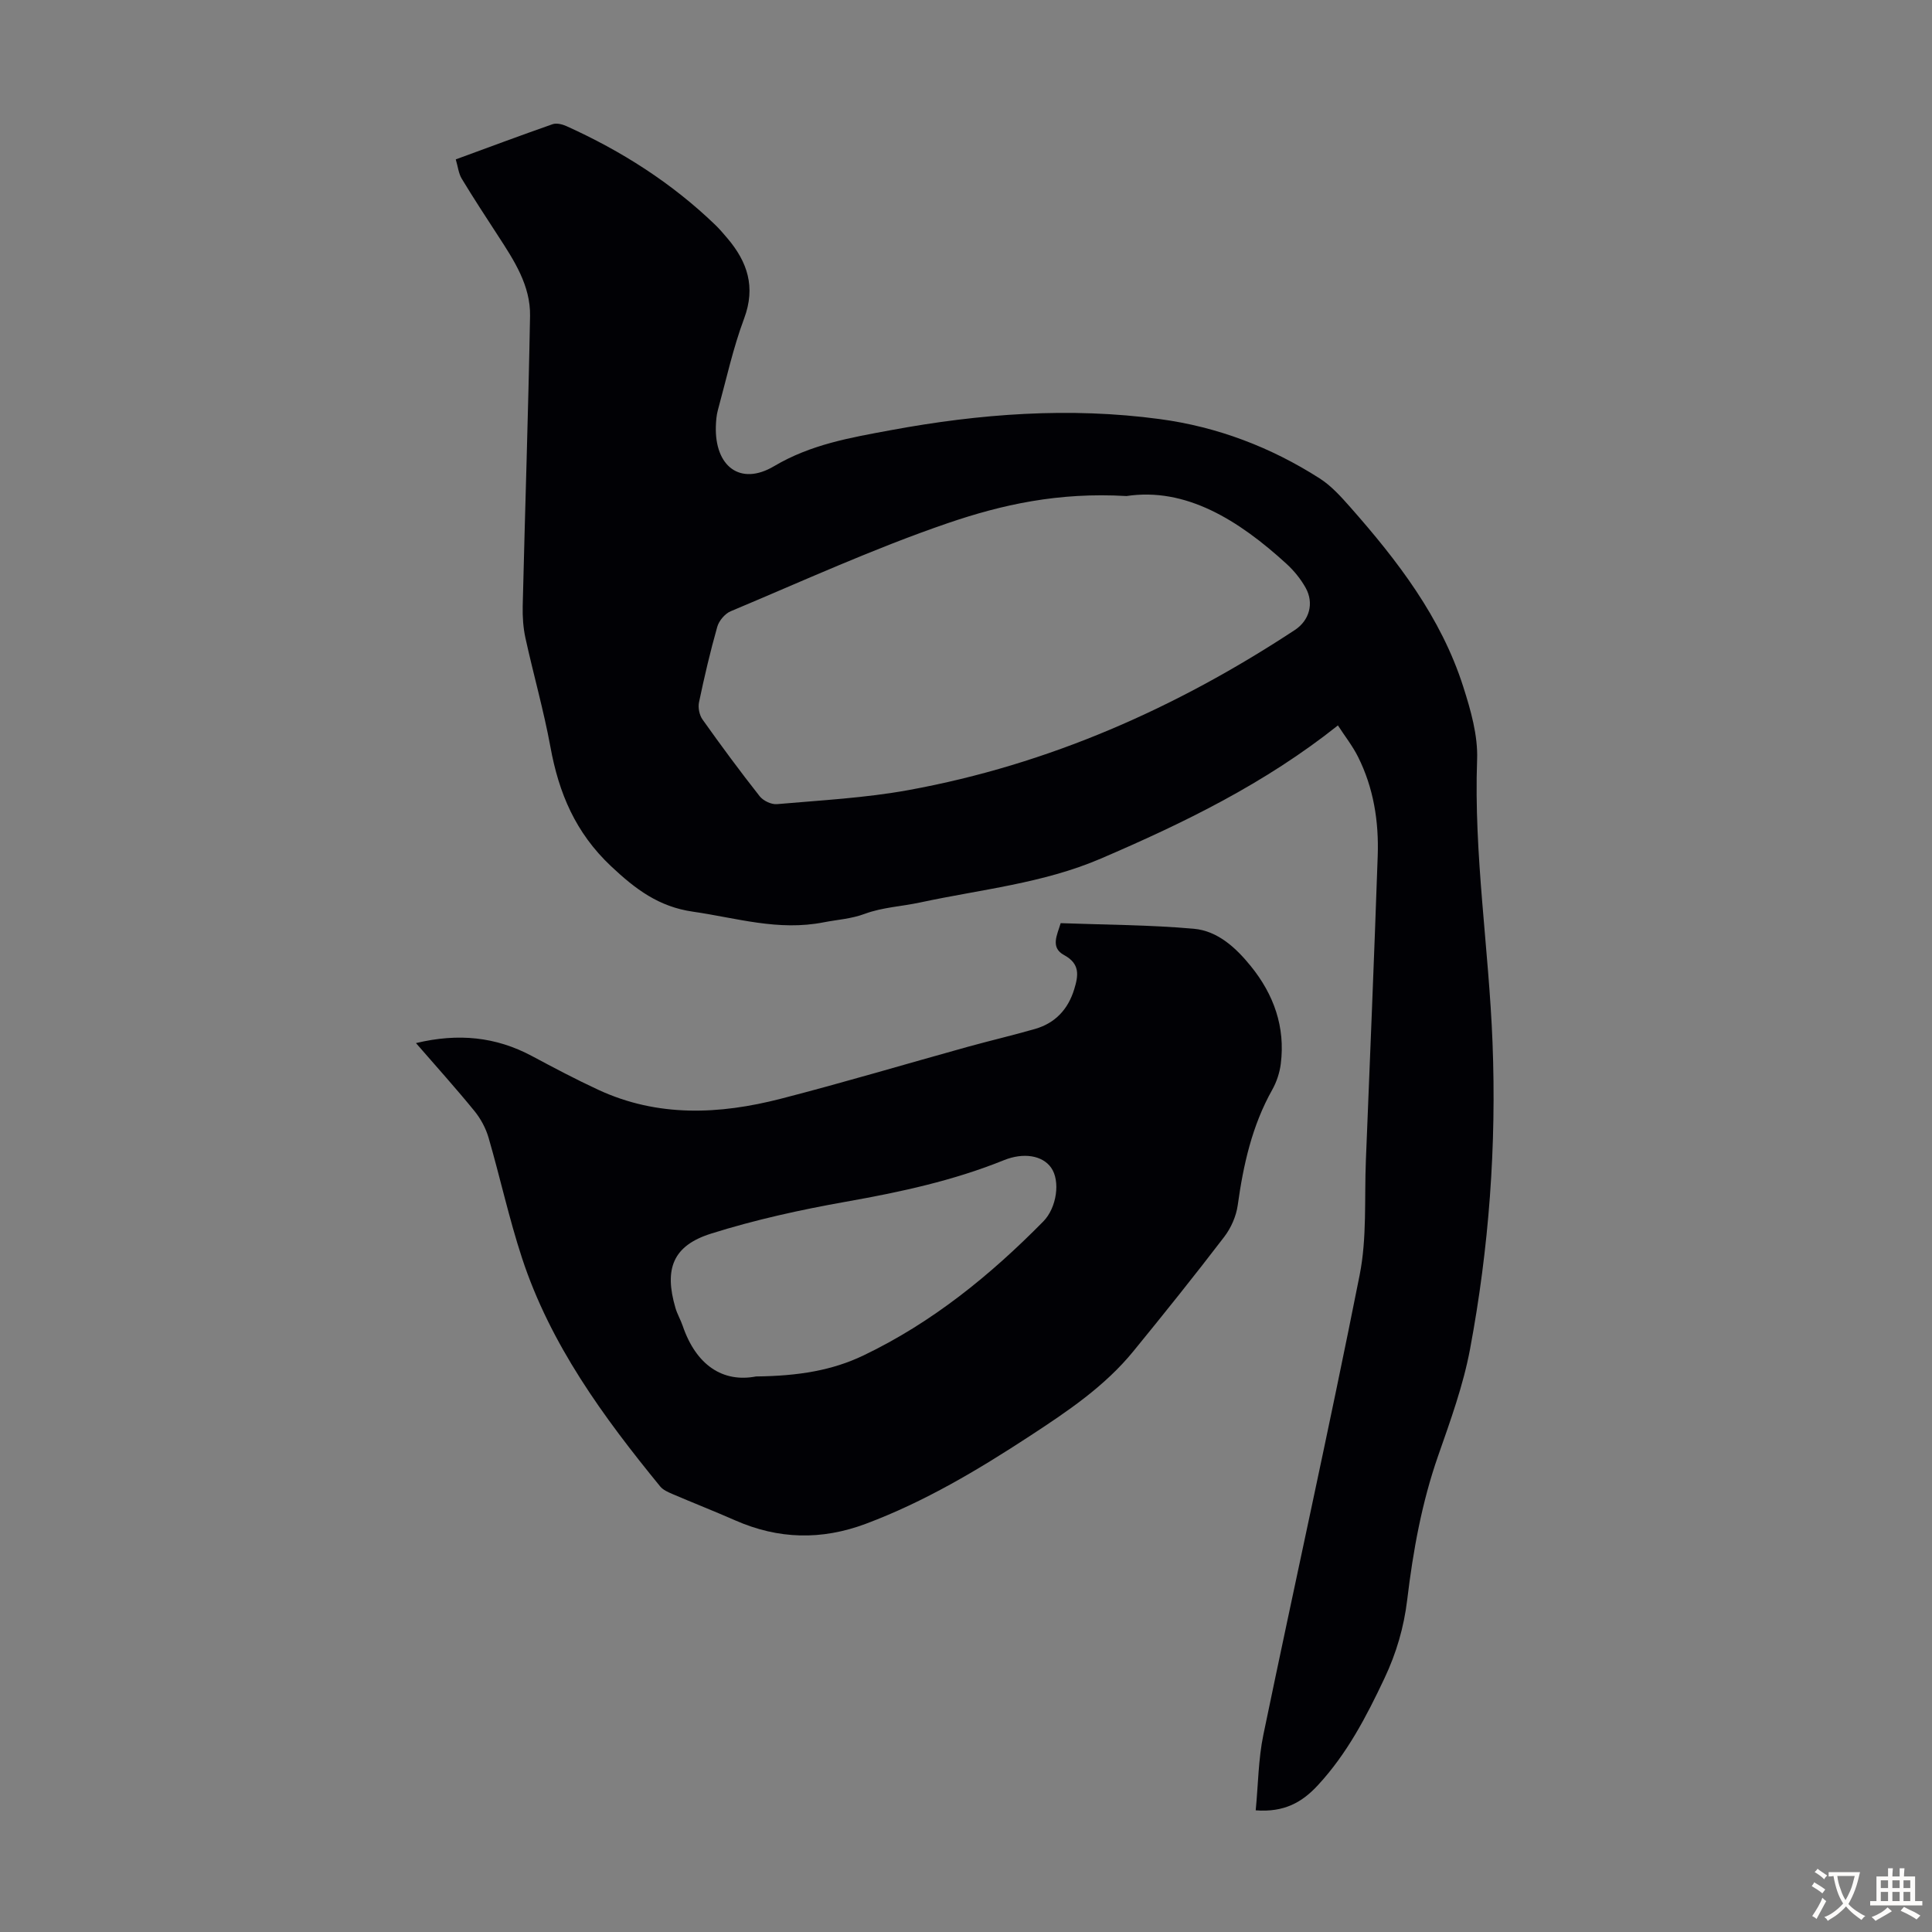
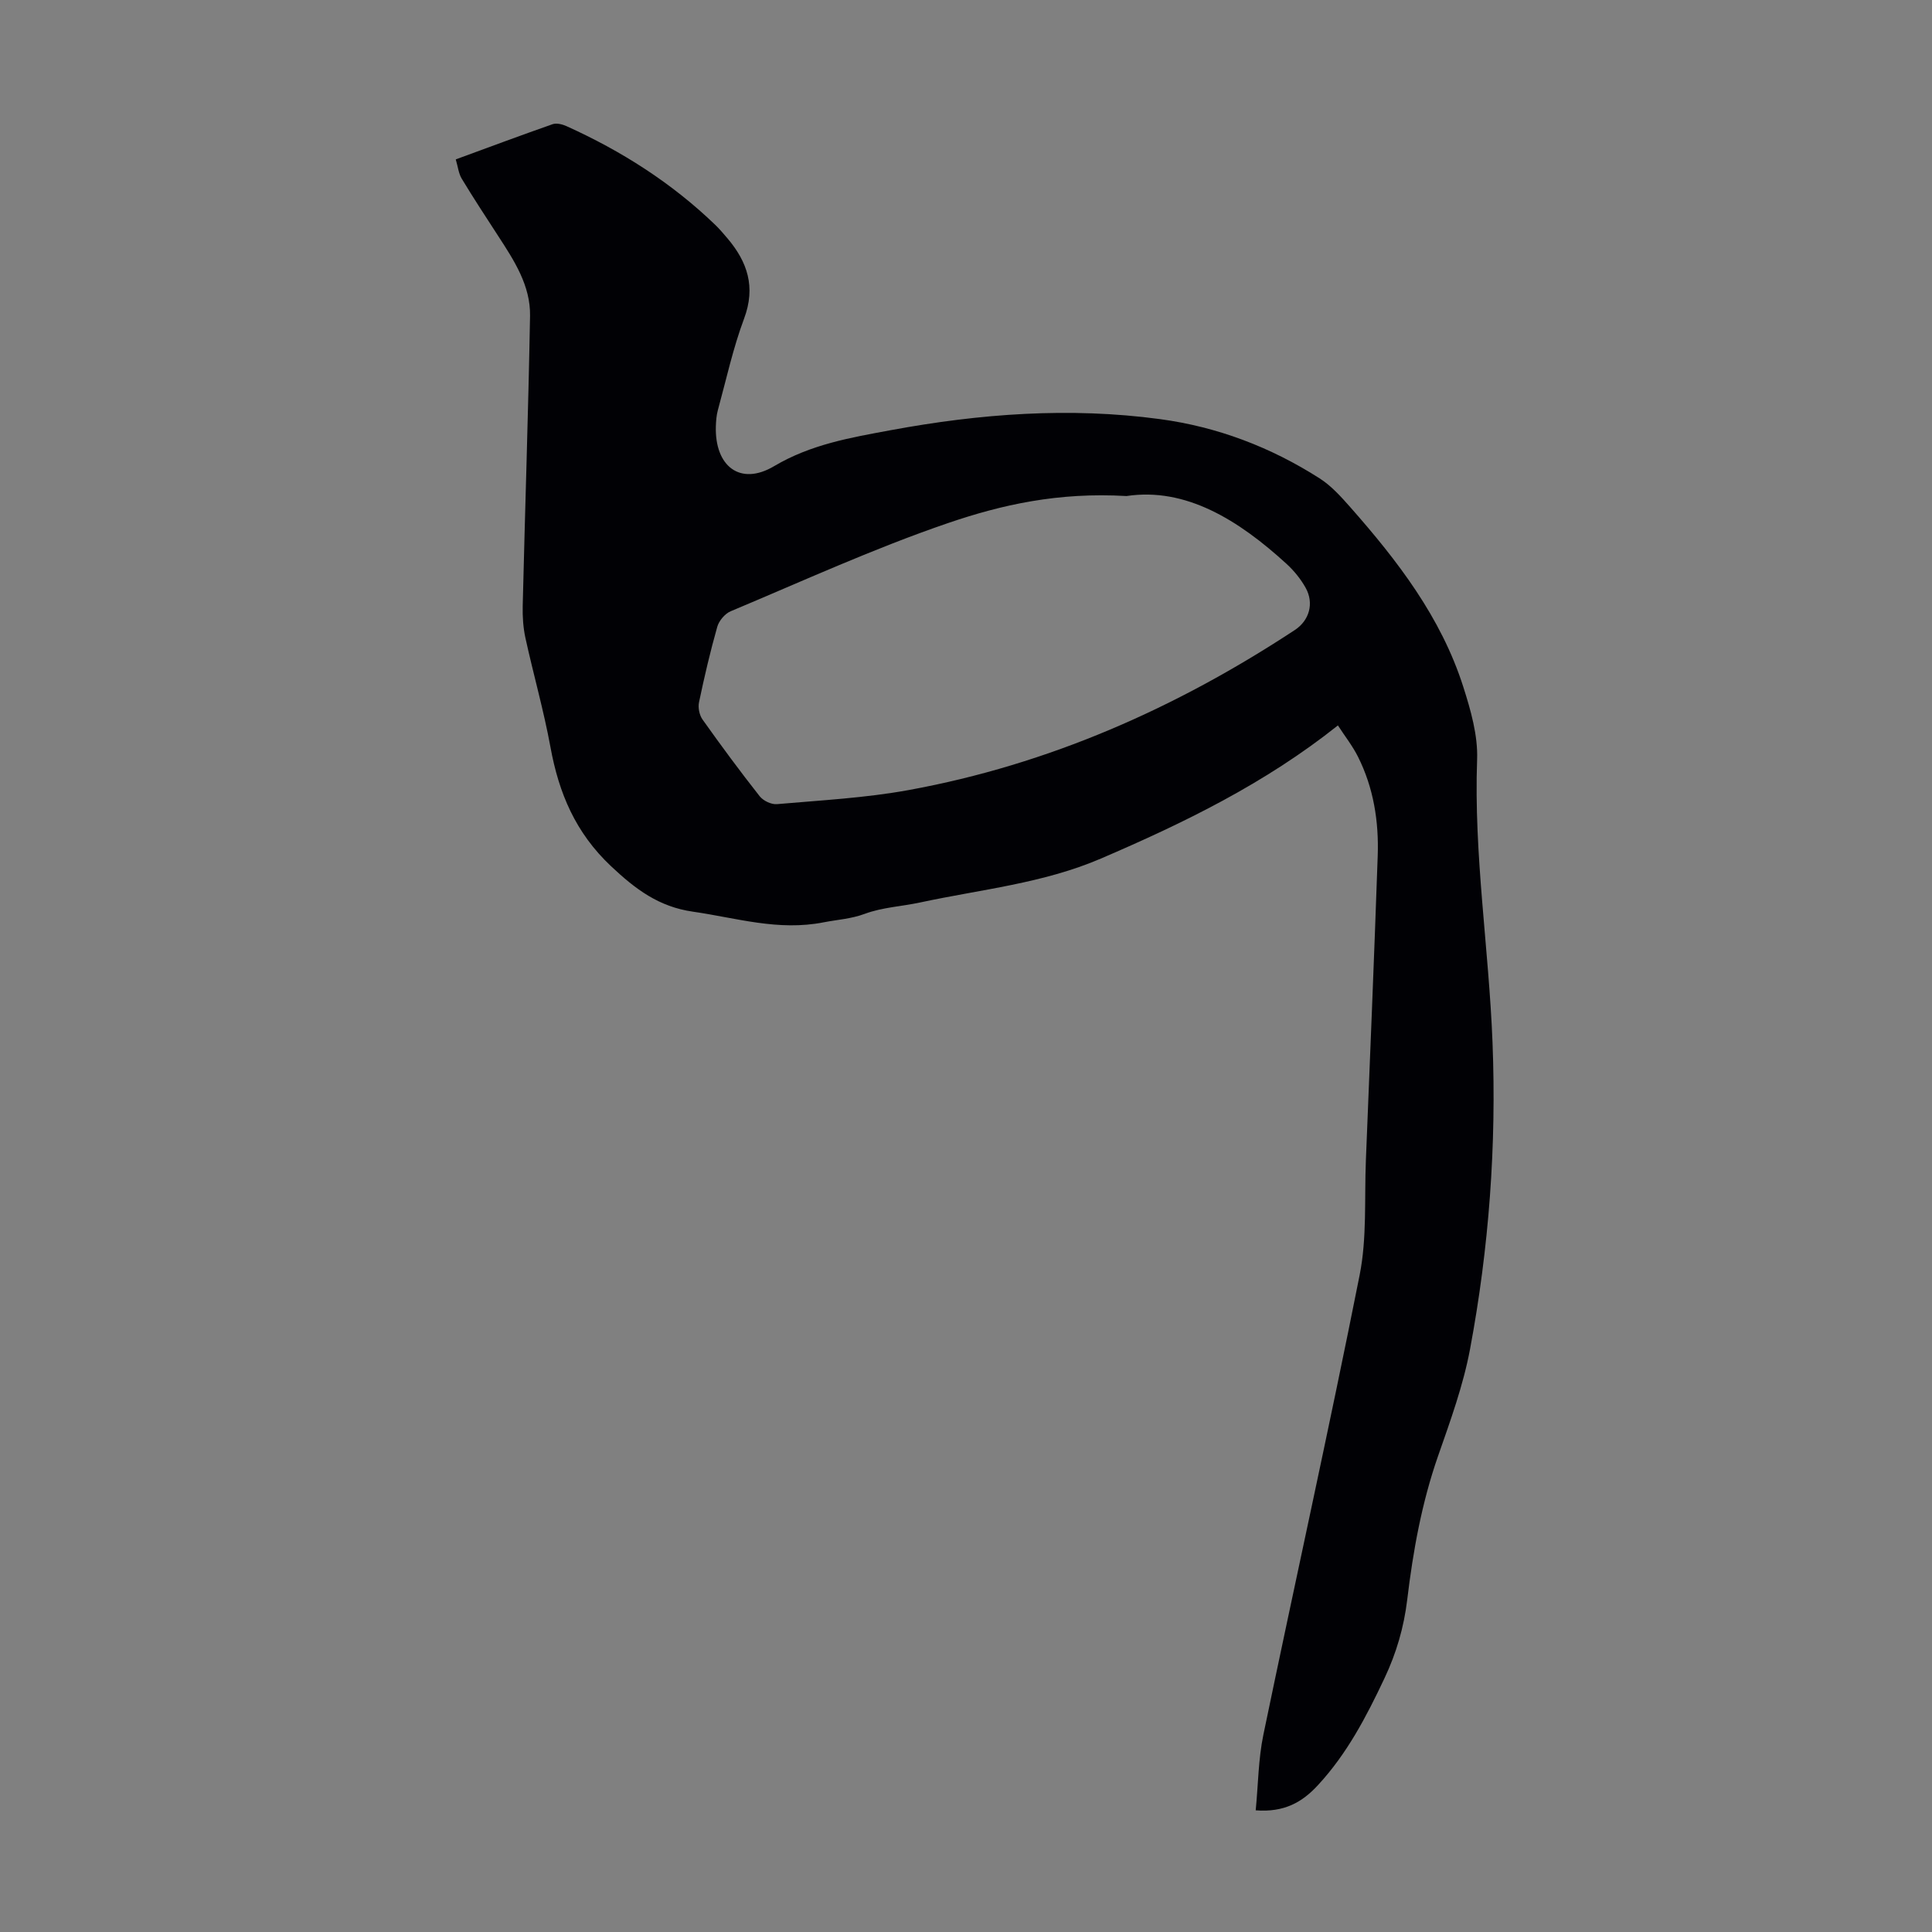
<svg xmlns="http://www.w3.org/2000/svg" enable-background="new 0 0 400 400" viewBox="0 0 400 400">
  <rect x="0" y="0" width="400" height="400" fill="#808080" stroke="none" />
  <path d="m259.98 374.81c.52-5.34.54-10.6 1.59-15.66 6.58-31.74 13.62-63.38 19.93-95.17 1.53-7.69.97-15.81 1.29-23.73.85-21.02 1.72-42.03 2.45-63.05.25-7.11-.85-14.08-4.08-20.52-1.12-2.24-2.71-4.25-4.16-6.49-15.14 12.05-31.89 20.19-49.08 27.57-11.96 5.14-24.84 6.38-37.38 9.08-3.82.82-7.86 1.01-11.47 2.35-2.88 1.07-5.7 1.21-8.5 1.76-9.45 1.87-18.12-.91-27.12-2.2-7.05-1.01-11.87-4.64-16.94-9.41-7.37-6.94-10.81-15.14-12.55-24.69-1.39-7.57-3.52-15.01-5.17-22.54-.47-2.15-.62-4.42-.57-6.63.48-20.02 1.16-40.05 1.52-60.07.11-6.28-3.29-11.47-6.6-16.56-2.55-3.93-5.12-7.84-7.54-11.85-.66-1.09-.79-2.5-1.24-4 6.84-2.51 13.41-4.96 20.03-7.28.82-.29 2.01 0 2.86.38 11.4 5.14 21.83 11.77 30.86 20.48.88.85 1.68 1.8 2.48 2.74 4.17 4.91 5.91 10.1 3.47 16.63-2.3 6.15-3.7 12.64-5.44 18.99-.29 1.06-.37 2.21-.41 3.32-.25 8.27 5.03 12.42 12.05 8.26 7.64-4.53 15.83-5.91 24.13-7.45 18.46-3.42 37.05-4.82 55.75-2.3 11.91 1.6 22.96 5.81 33.07 12.27 2.4 1.53 4.42 3.78 6.33 5.94 9.82 11.13 18.83 22.84 23.41 37.2 1.55 4.85 3.05 10.07 2.87 15.07-.71 19.65 2.43 39.05 3.19 58.58.84 21.3-.73 42.52-4.65 63.47-1.41 7.53-4.08 14.87-6.62 22.14-3.38 9.68-5.18 19.66-6.39 29.76-.69 5.72-2.24 11.05-4.72 16.29-3.74 7.92-7.73 15.58-13.74 22.08-3.3 3.6-7.04 5.69-12.91 5.24zm-26.75-272.11c-14.14-.83-25.84 1.8-36.96 5.6-15.3 5.23-30.07 12-45 18.26-1.19.5-2.42 1.97-2.77 3.22-1.46 5.15-2.68 10.38-3.78 15.63-.23 1.11.08 2.65.74 3.57 3.82 5.38 7.74 10.69 11.82 15.87.74.94 2.42 1.74 3.57 1.64 9.12-.8 18.32-1.28 27.3-2.92 28.98-5.29 55.41-16.99 79.94-33.14 2.98-1.96 4.03-5.52 2.22-8.75-1.02-1.82-2.41-3.53-3.95-4.94-9.95-9.1-20.89-15.89-33.13-14.04z" fill="#010105" />
-   <path d="m86.12 215.96c8.77-2.1 16.55-1.31 24.01 2.68 4.53 2.42 9.08 4.83 13.74 6.99 12.31 5.71 25.05 5.13 37.76 1.86 12.98-3.34 25.83-7.18 38.74-10.76 4.63-1.28 9.31-2.37 13.93-3.7 4.19-1.21 6.84-4.07 8.11-8.23.86-2.82 1.25-5.25-2.1-7.06-2.92-1.58-1.41-4.2-.71-6.61 9.28.34 18.46.35 27.57 1.16 4.95.44 8.73 3.95 11.79 7.73 4.76 5.86 7.18 12.61 6.21 20.25-.23 1.83-.86 3.73-1.76 5.34-4.19 7.45-5.99 15.55-7.15 23.91-.32 2.29-1.39 4.72-2.8 6.56-6.12 8-12.42 15.86-18.79 23.66-5.95 7.3-13.69 12.49-21.47 17.58-10.77 7.04-21.79 13.61-33.93 18.16-9.19 3.44-18.12 3.23-27.07-.71-4.29-1.89-8.67-3.6-12.98-5.45-.9-.39-1.92-.83-2.52-1.55-11.79-14.42-22.76-29.41-28.64-47.36-2.68-8.17-4.51-16.61-6.91-24.87-.57-1.96-1.62-3.91-2.9-5.49-3.81-4.68-7.85-9.16-12.13-14.09zm70.41 69.02c8.87-.1 15.82-1.27 22.26-4.36 14.2-6.8 26.23-16.58 37.21-27.73 2.79-2.83 3.58-8.38 1.62-11.14-1.8-2.54-5.7-3.19-9.79-1.54-10.53 4.26-21.52 6.61-32.67 8.59-9.42 1.67-18.84 3.74-27.95 6.61-7.91 2.49-9.73 7.31-7.37 15.37.37 1.28 1.07 2.45 1.5 3.71 2.78 8.16 8.31 11.81 15.19 10.49z" fill="#010105" />
  <g fill="#fcfbfa">
-     <path d="m377.9 391.2c-.2.3-.4.5-.6.8-.7-.6-1.4-1-2.2-1.5.2-.3.4-.5.5-.8.6.4 1.4.8 2.3 1.5zm-1.8 6.1c-.2-.2-.5-.4-.9-.6.4-.6.8-1.2 1.2-1.9s.7-1.3.9-1.9c.3.3.5.5.8.7-.7 1.3-1.4 2.6-2 3.7zm2.2-9c-.3.3-.5.5-.6.8-.6-.6-1.3-1.1-2-1.5.3-.3.5-.5.6-.7.6.5 1.3.9 2 1.4zm.3.2v-.9h2 4.5c-.3 1.3-.6 2.5-1 3.6s-.9 2.1-1.4 3c.4.5 1 1 1.6 1.4s1.2.8 1.9 1.1c-.3.2-.5.4-.8.8-.4-.3-1-.7-1.6-1.2s-1.2-1.1-1.6-1.6c-.5.6-1.1 1.1-1.7 1.6s-1.4.9-2.1 1.4c-.1-.3-.3-.5-.7-.8.6-.2 1.2-.5 1.9-1s1.4-1.1 2-1.8c-.5-.8-.9-1.6-1.2-2.5s-.6-2-.8-3.2c-.4.1-.7.1-1 .1zm2.5 2.7c.3 1 .7 1.7 1 2.2.3-.5.6-1.1 1-2s.6-1.9.9-3h-3.2-.4c.1.9.3 1.8.7 2.8z" />
-     <path d="m396.5 388.5v1.5 3.6h1.5v.9c-.4 0-1 0-1.7 0h-7.9c-.5 0-.9 0-1.2 0v-.9h1.3v-3.5c0-.7 0-1.2 0-1.6h2.4c0-.8 0-1.4 0-1.7h1c0 .3-.1.8-.1 1.7h1.5c0-.8 0-1.4 0-1.7h1c0 .3-.1.9-.1 1.7zm-8.2 9.2c-.2-.3-.5-.5-.8-.8.8-.3 1.4-.6 1.9-.9s1-.7 1.4-1.1c.3.3.6.5.9.8-1.6 1-2.8 1.6-3.4 2zm2.6-6.8v-1.6h-1.5v1.6zm0 2.7v-1.9h-1.5v1.9zm2.4-2.7v-1.6h-1.5v1.6zm0 2.7v-1.9h-1.5v1.9zm.2 2 .7-.8c.4.2.9.5 1.6.8s1.3.7 1.8 1c-.3.3-.5.5-.8.8-.4-.3-1.5-1-3.3-1.8zm2-4.7v-1.6h-1.4v1.6zm0 2.7v-1.9h-1.4v1.9z" />
-   </g>
+     </g>
</svg>